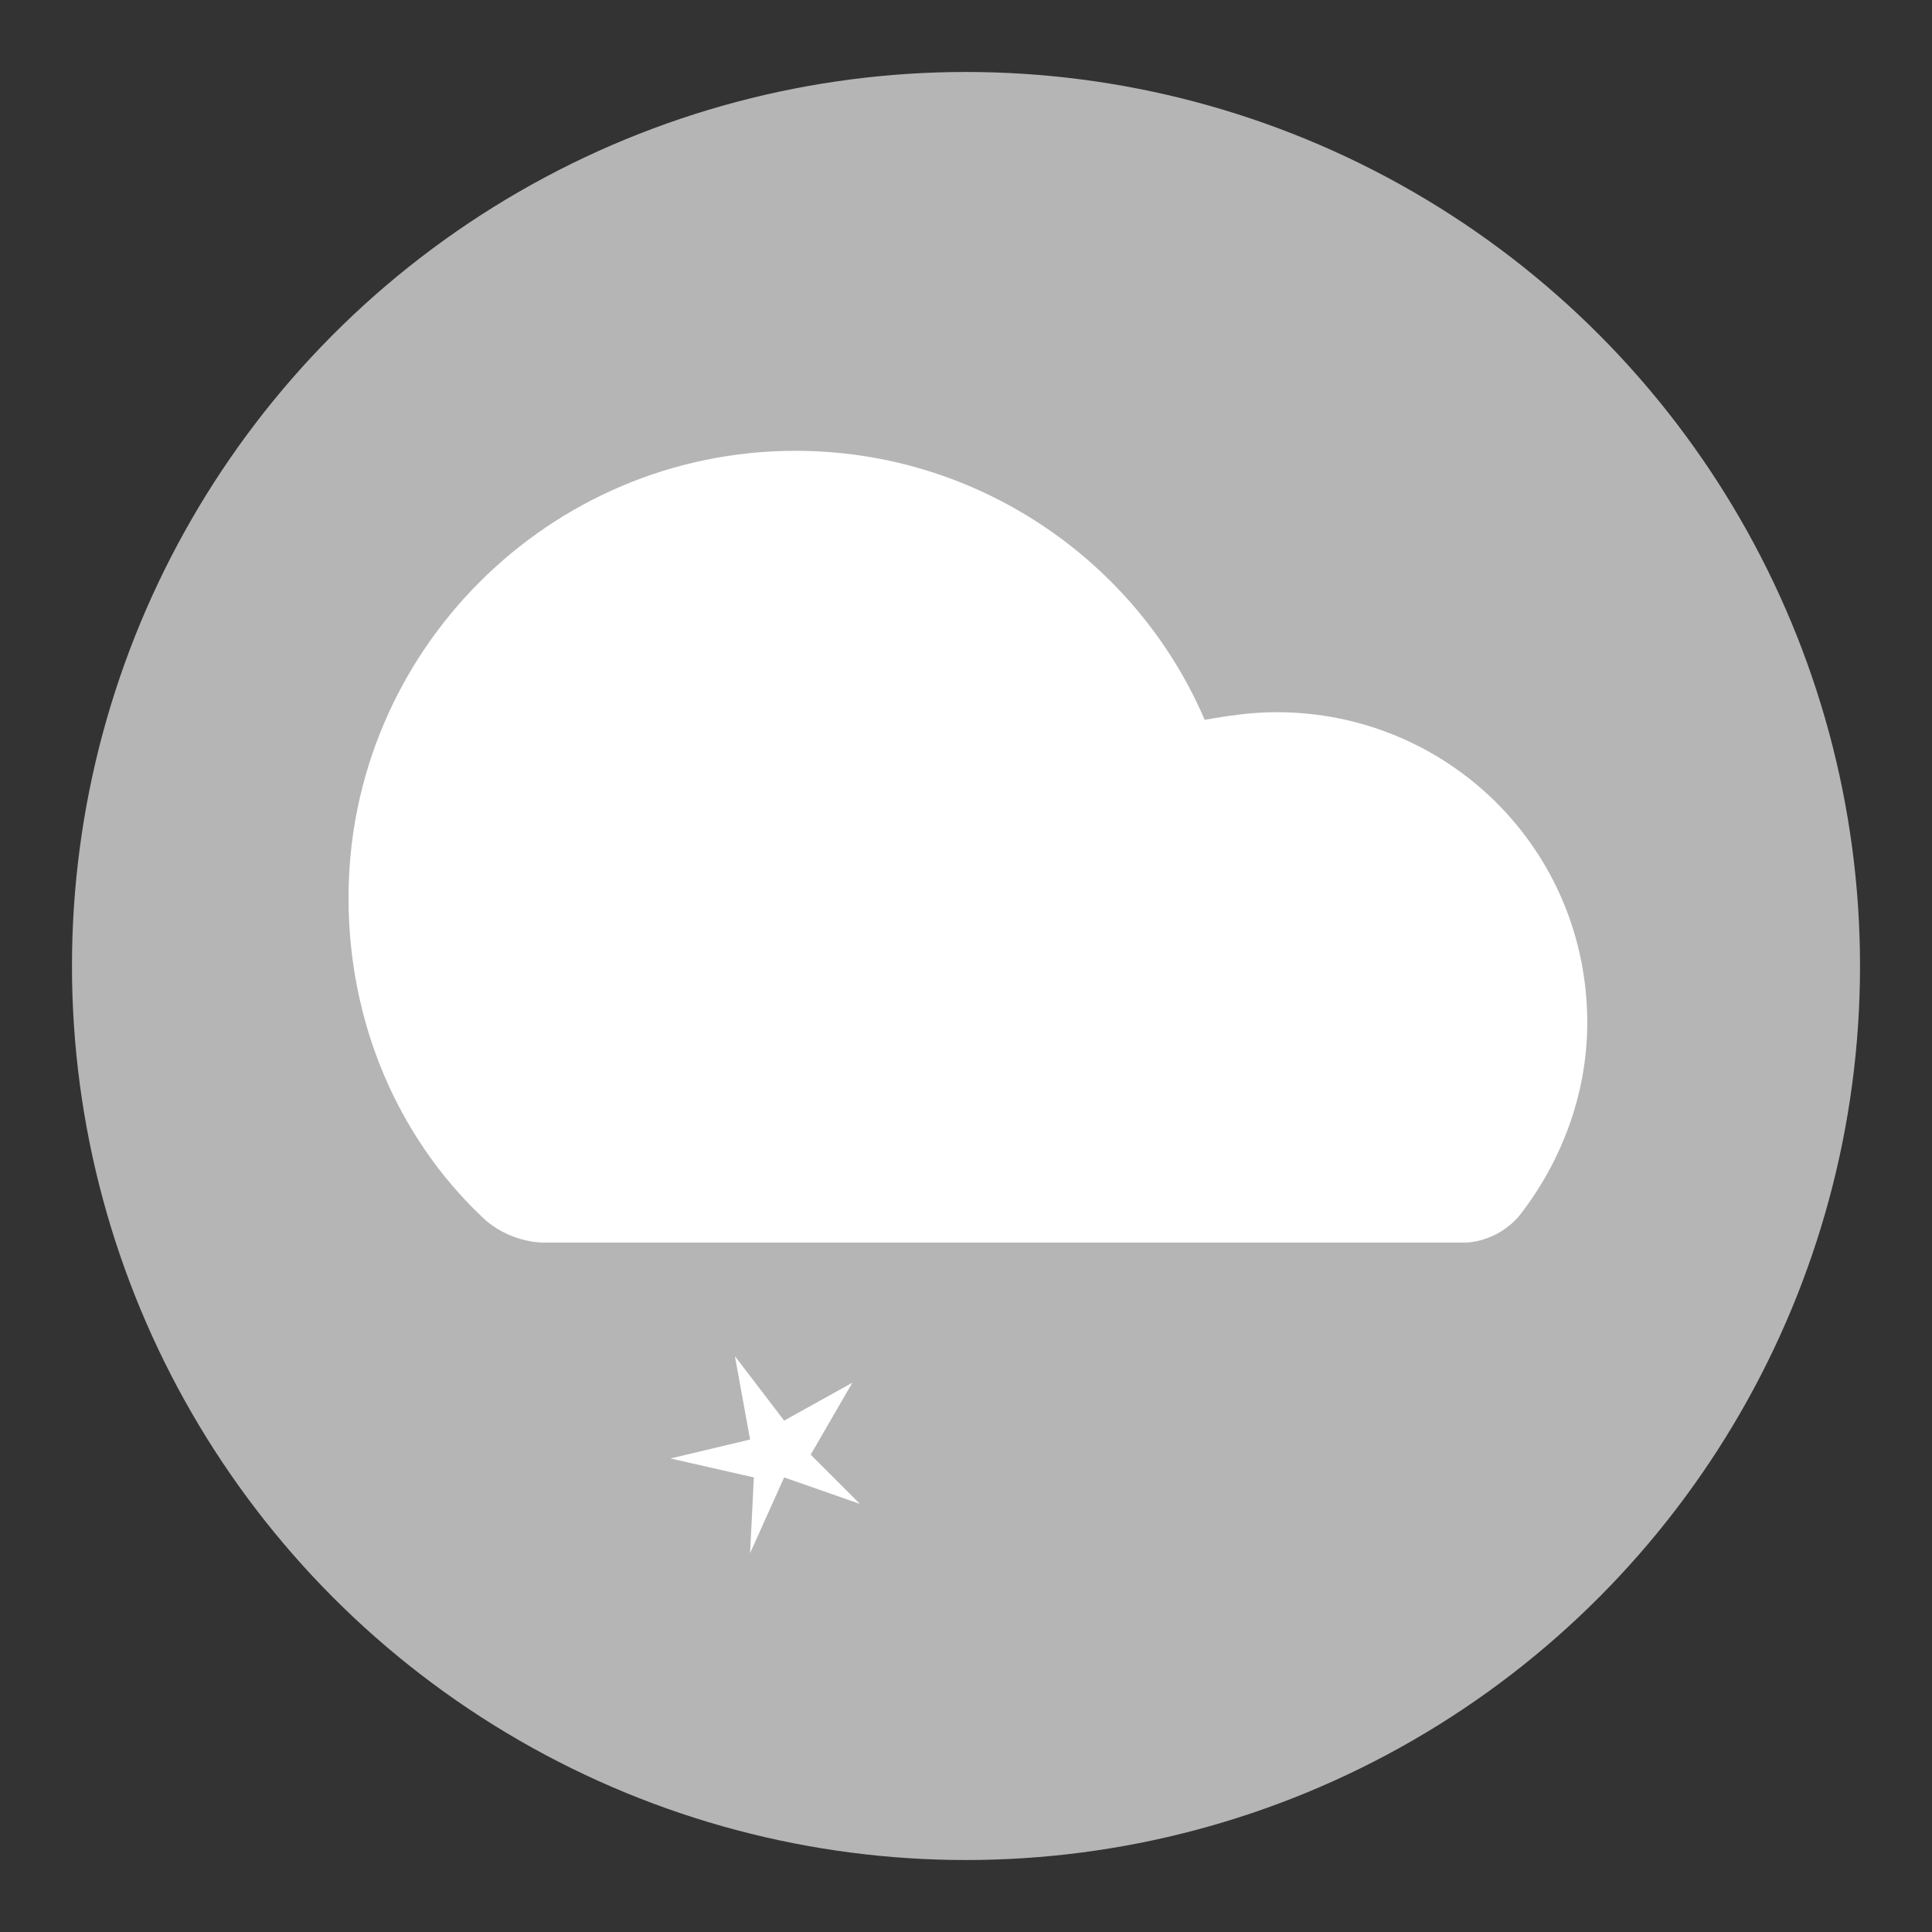
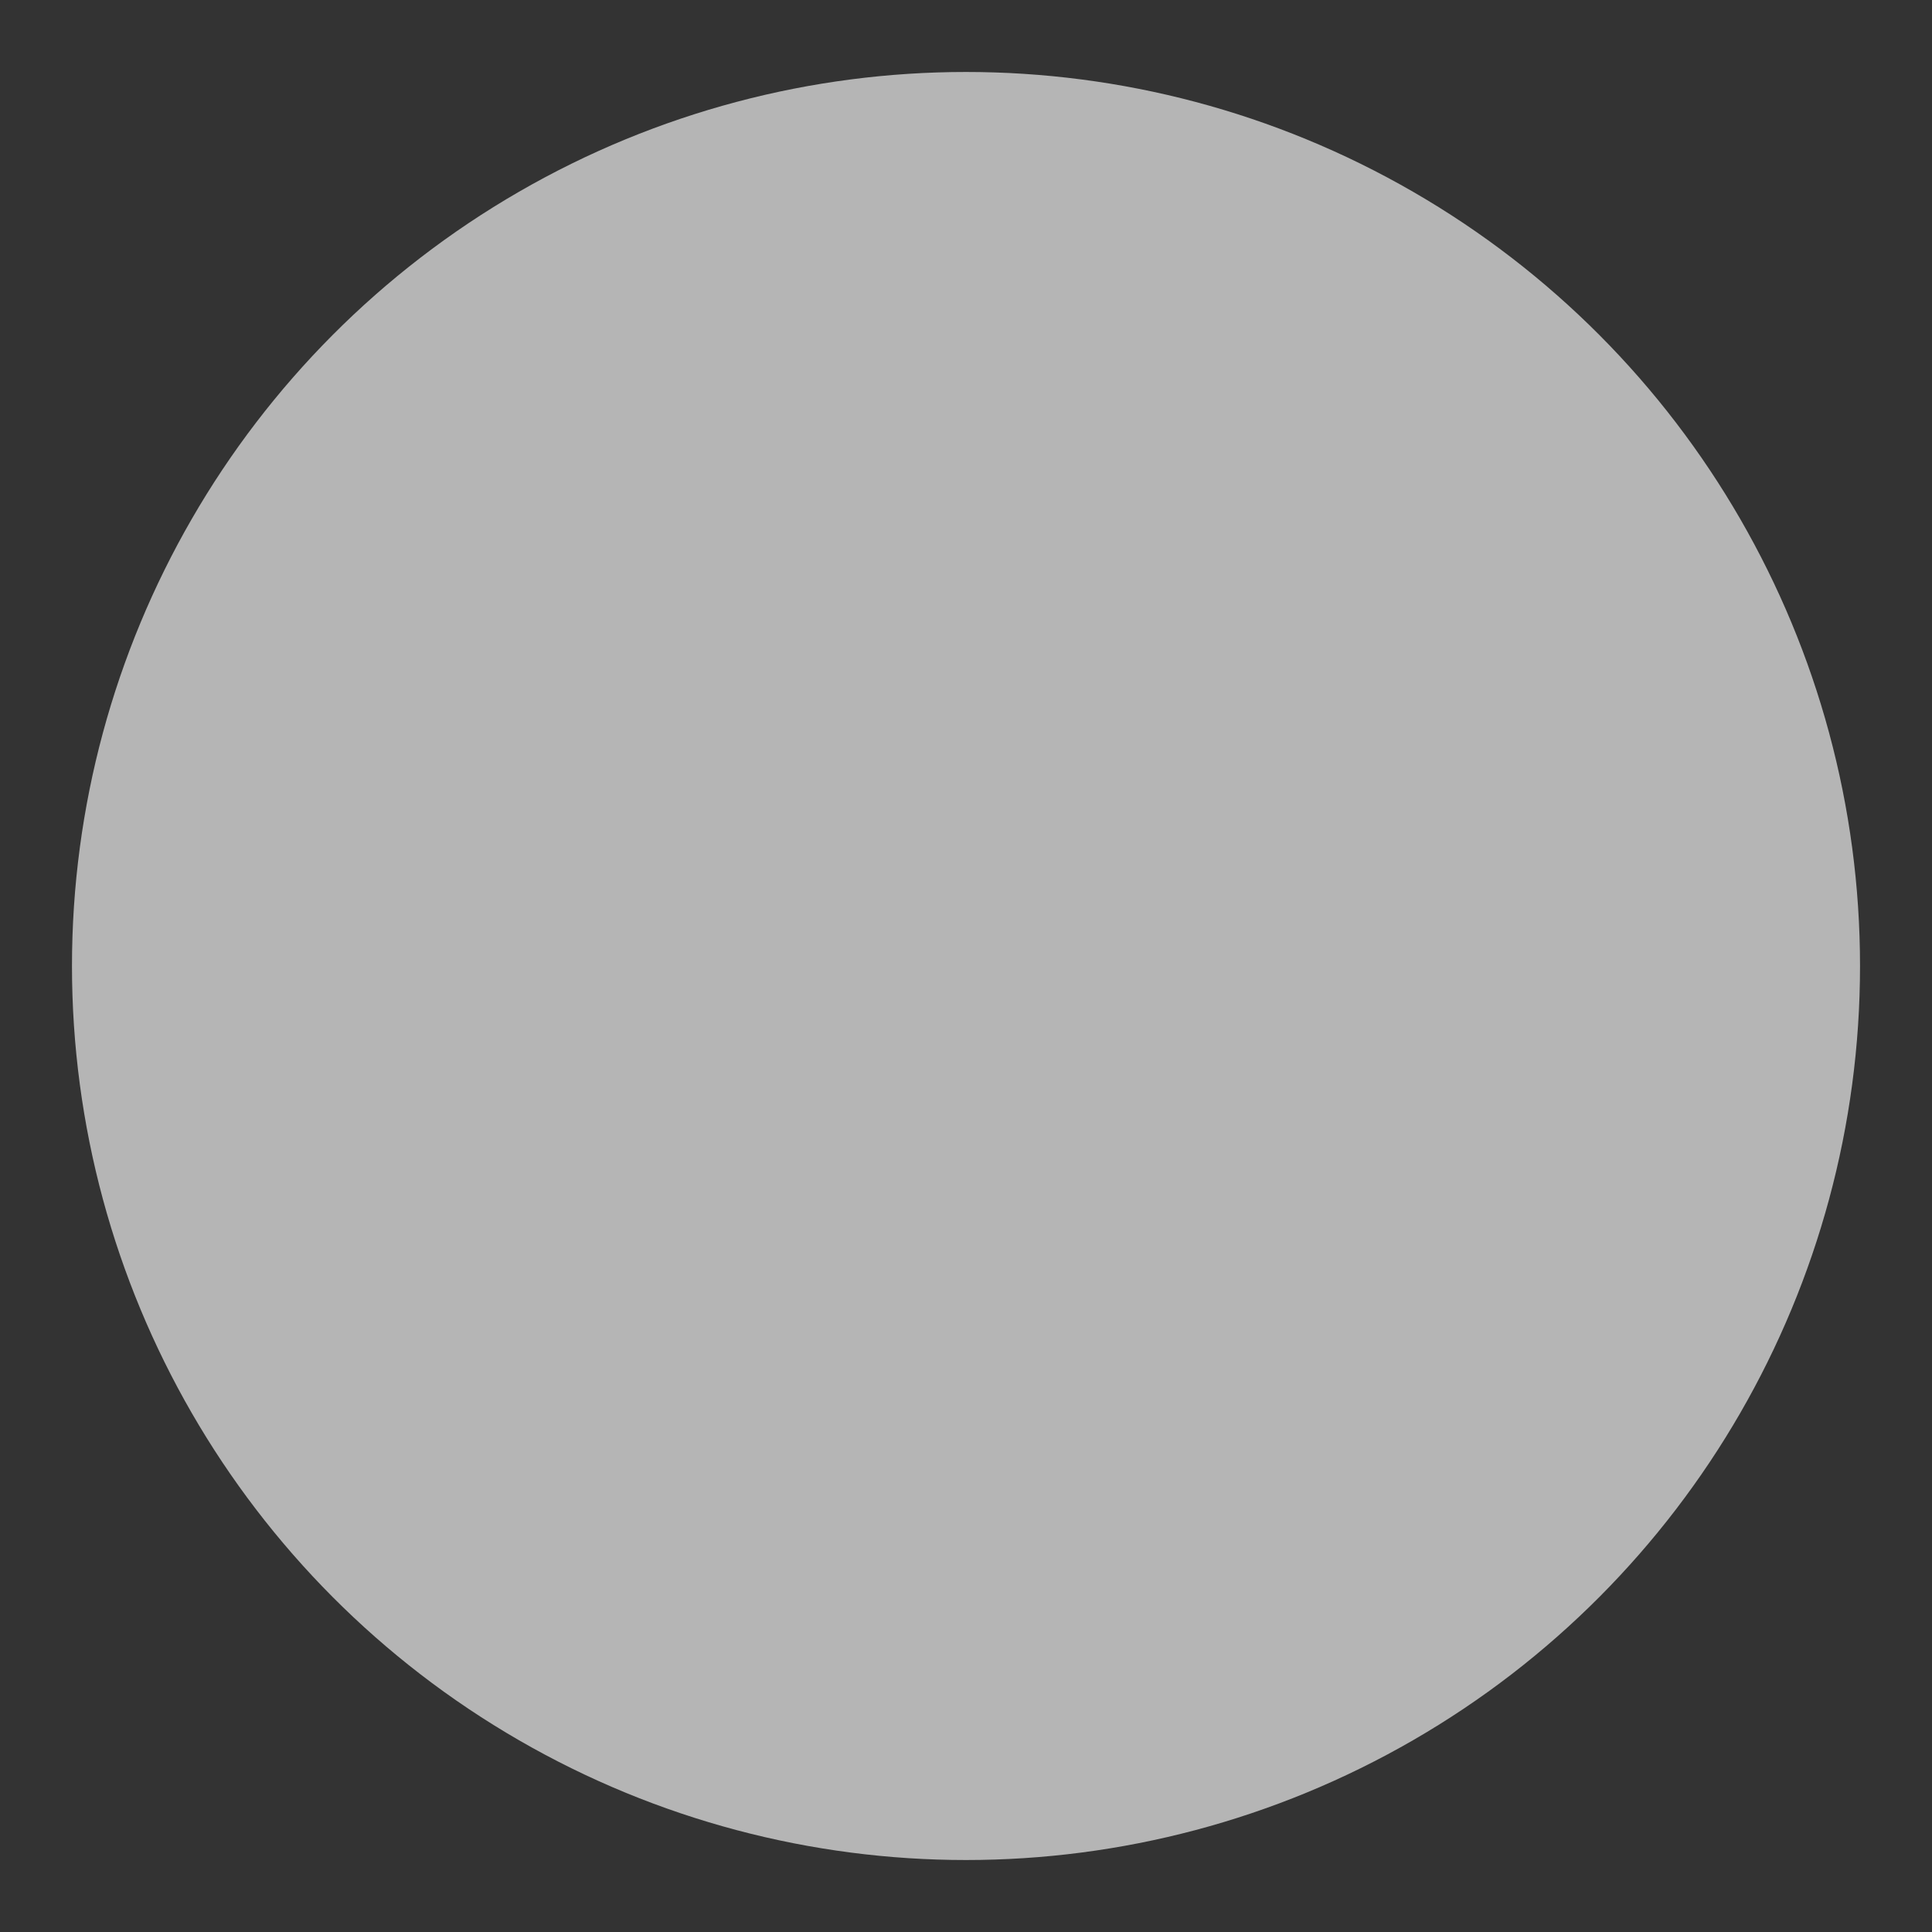
<svg xmlns="http://www.w3.org/2000/svg" viewBox="0 0 51 51" enable-background="new 0 0 51 51">
  <rect x="0" y="0" width="51" height="51" fill="#333333" stroke="none" />
  <circle cx="25.5" cy="25.5" r="23.6" fill="#b5b5b5" />
  <g fill="#fff">
-     <path d="m22.7 39.7l-2-.7-.9 2 .1-2-2.2-.5 2.1-.5-.4-2.2 1.3 1.7 1.8-1-1.1 1.9z" />
-     <path d="m33.7 18.8c-.7 0-1.3.1-1.9.2-1.8-4.2-6-7.1-10.8-7.1-6.5 0-11.8 5.3-11.8 11.8 0 3.3 1.3 6.3 3.5 8.4.7.7 1.6.7 1.6.7h13.6.6 10.2c0 0 .8 0 1.4-.7 1.1-1.4 1.8-3.2 1.8-5.1 0-4.6-3.7-8.2-8.2-8.2" />
-   </g>
+     </g>
</svg>